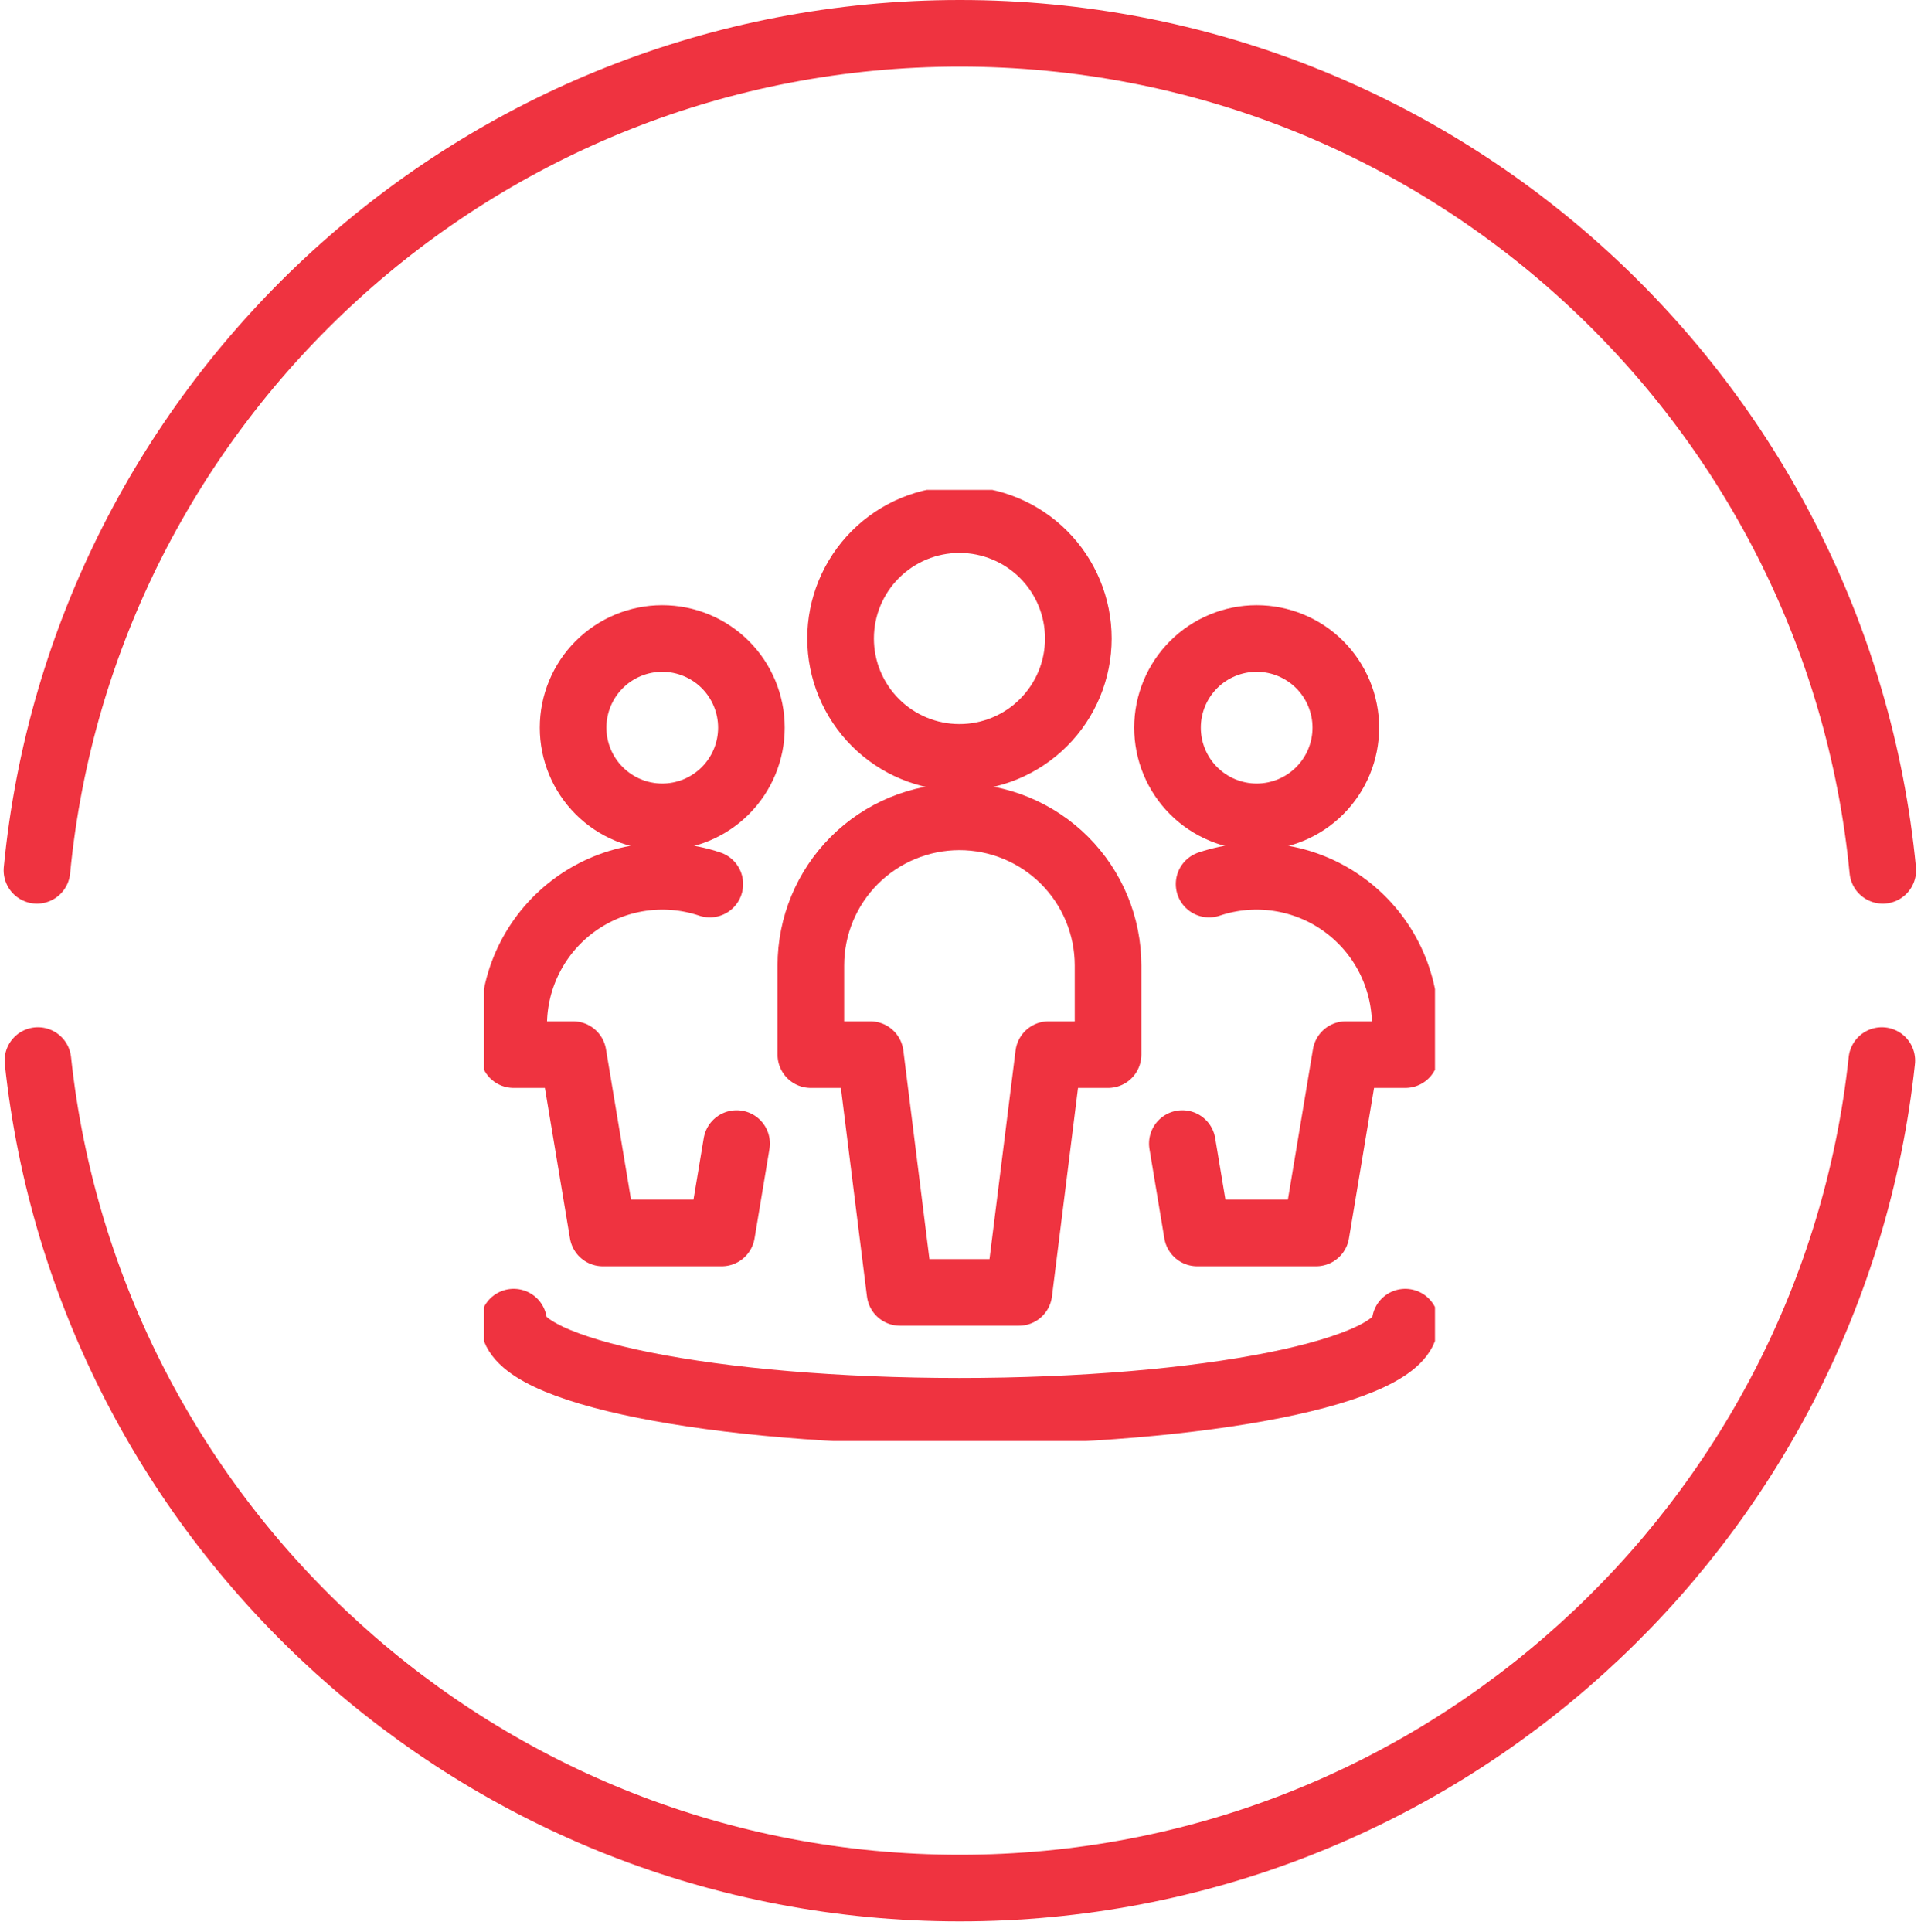
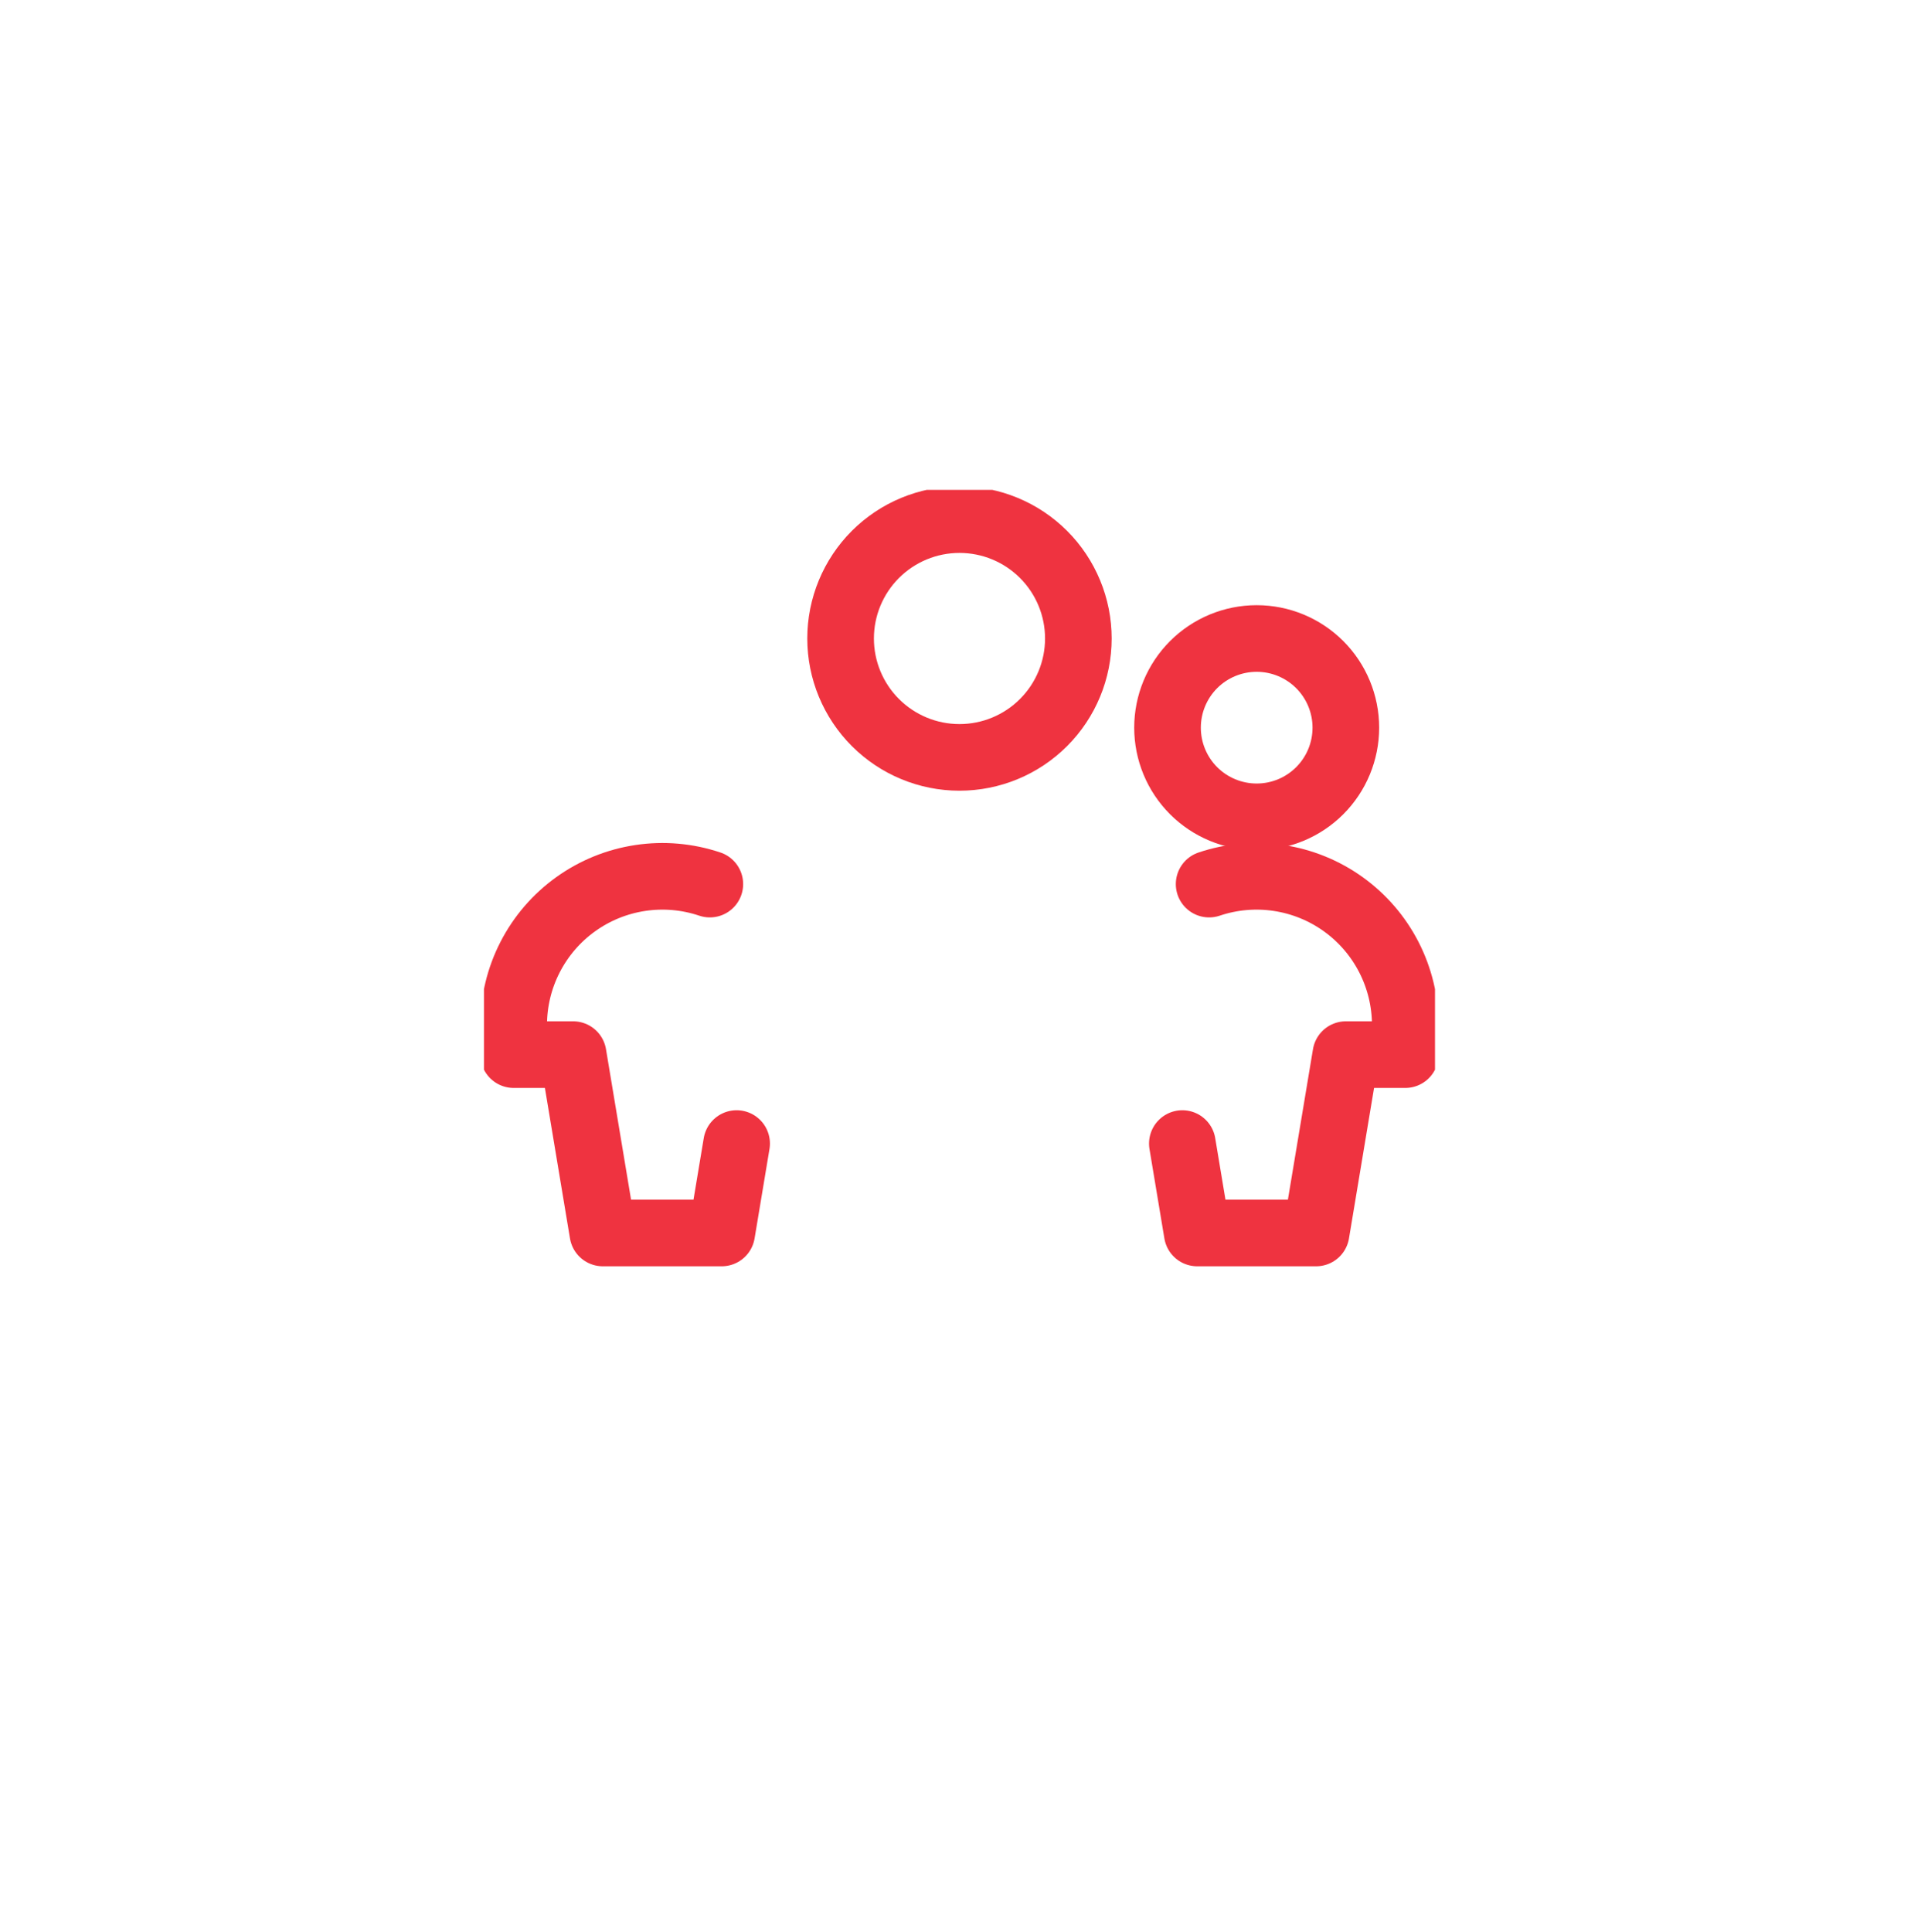
<svg xmlns="http://www.w3.org/2000/svg" width="173" height="174" viewBox="0 0 173 174" fill="none">
-   <path d="M169.56 78.37C165.47 36.069 129.819 3 86.445 3C43.07 3 7.419 36.069 3.329 78.37M169.473 95.5C164.988 137.39 129.526 170.014 86.445 170.014C43.363 170.014 7.902 137.39 3.416 95.5" stroke="#EF3340" stroke-width="6" stroke-linecap="round" />
  <g clip-path="url(#clip0_1481_41)">
    <path d="M75.702 57.494C75.702 60.333 76.83 63.056 78.838 65.064C80.846 67.072 83.569 68.2 86.408 68.2C89.248 68.2 91.971 67.072 93.978 65.064C95.986 63.056 97.114 60.333 97.114 57.494C97.114 54.654 95.986 51.931 93.978 49.923C91.971 47.916 89.248 46.788 86.408 46.788C83.569 46.788 80.846 47.916 78.838 49.923C76.83 51.931 75.702 54.654 75.702 57.494V57.494Z" stroke="#EF3340" stroke-width="6" stroke-linecap="round" stroke-linejoin="round" />
-     <path d="M99.79 94.965V86.935C99.79 83.386 98.38 79.982 95.871 77.472C93.361 74.963 89.957 73.553 86.408 73.553C82.859 73.553 79.455 74.963 76.945 77.472C74.435 79.982 73.025 83.386 73.025 86.935V94.965H78.378L81.055 116.377H91.761L94.437 94.965H99.79Z" stroke="#EF3340" stroke-width="6" stroke-linecap="round" stroke-linejoin="round" />
-     <path d="M51.613 65.523C51.613 67.653 52.459 69.695 53.965 71.201C55.471 72.707 57.513 73.553 59.643 73.553C61.772 73.553 63.815 72.707 65.32 71.201C66.826 69.695 67.672 67.653 67.672 65.523C67.672 63.394 66.826 61.351 65.32 59.845C63.815 58.34 61.772 57.494 59.643 57.494C57.513 57.494 55.471 58.34 53.965 59.845C52.459 61.351 51.613 63.394 51.613 65.523V65.523Z" stroke="#EF3340" stroke-width="6" stroke-linecap="round" stroke-linejoin="round" />
    <path d="M63.926 79.609C61.912 78.931 59.767 78.742 57.666 79.058C55.565 79.373 53.57 80.183 51.844 81.422C50.118 82.661 48.712 84.292 47.741 86.181C46.77 88.071 46.263 90.164 46.261 92.288V94.965H51.614L54.29 111.024H64.996L66.338 102.973" stroke="#EF3340" stroke-width="6" stroke-linecap="round" stroke-linejoin="round" />
    <path d="M105.144 65.523C105.144 67.653 105.99 69.695 107.495 71.201C109.001 72.707 111.044 73.553 113.173 73.553C115.303 73.553 117.345 72.707 118.851 71.201C120.357 69.695 121.203 67.653 121.203 65.523C121.203 63.394 120.357 61.351 118.851 59.845C117.345 58.34 115.303 57.494 113.173 57.494C111.044 57.494 109.001 58.34 107.495 59.845C105.99 61.351 105.144 63.394 105.144 65.523Z" stroke="#EF3340" stroke-width="6" stroke-linecap="round" stroke-linejoin="round" />
    <path d="M108.891 79.609C110.904 78.931 113.05 78.742 115.15 79.058C117.251 79.373 119.247 80.183 120.972 81.422C122.698 82.661 124.104 84.292 125.075 86.181C126.046 88.071 126.554 90.164 126.556 92.288V94.965H121.203L118.526 111.024H107.82L106.479 102.973" stroke="#EF3340" stroke-width="6" stroke-linecap="round" stroke-linejoin="round" />
-     <path d="M126.556 119.053C126.556 123.489 108.58 127.083 86.408 127.083C64.236 127.083 46.261 123.489 46.261 119.053" stroke="#EF3340" stroke-width="6" stroke-linecap="round" stroke-linejoin="round" />
  </g>
  <defs>
    <clipPath id="clip0_1481_41">
      <rect width="85.648" height="85.648" fill="white" transform="translate(43.584 44.111)" />
    </clipPath>
  </defs>
</svg>